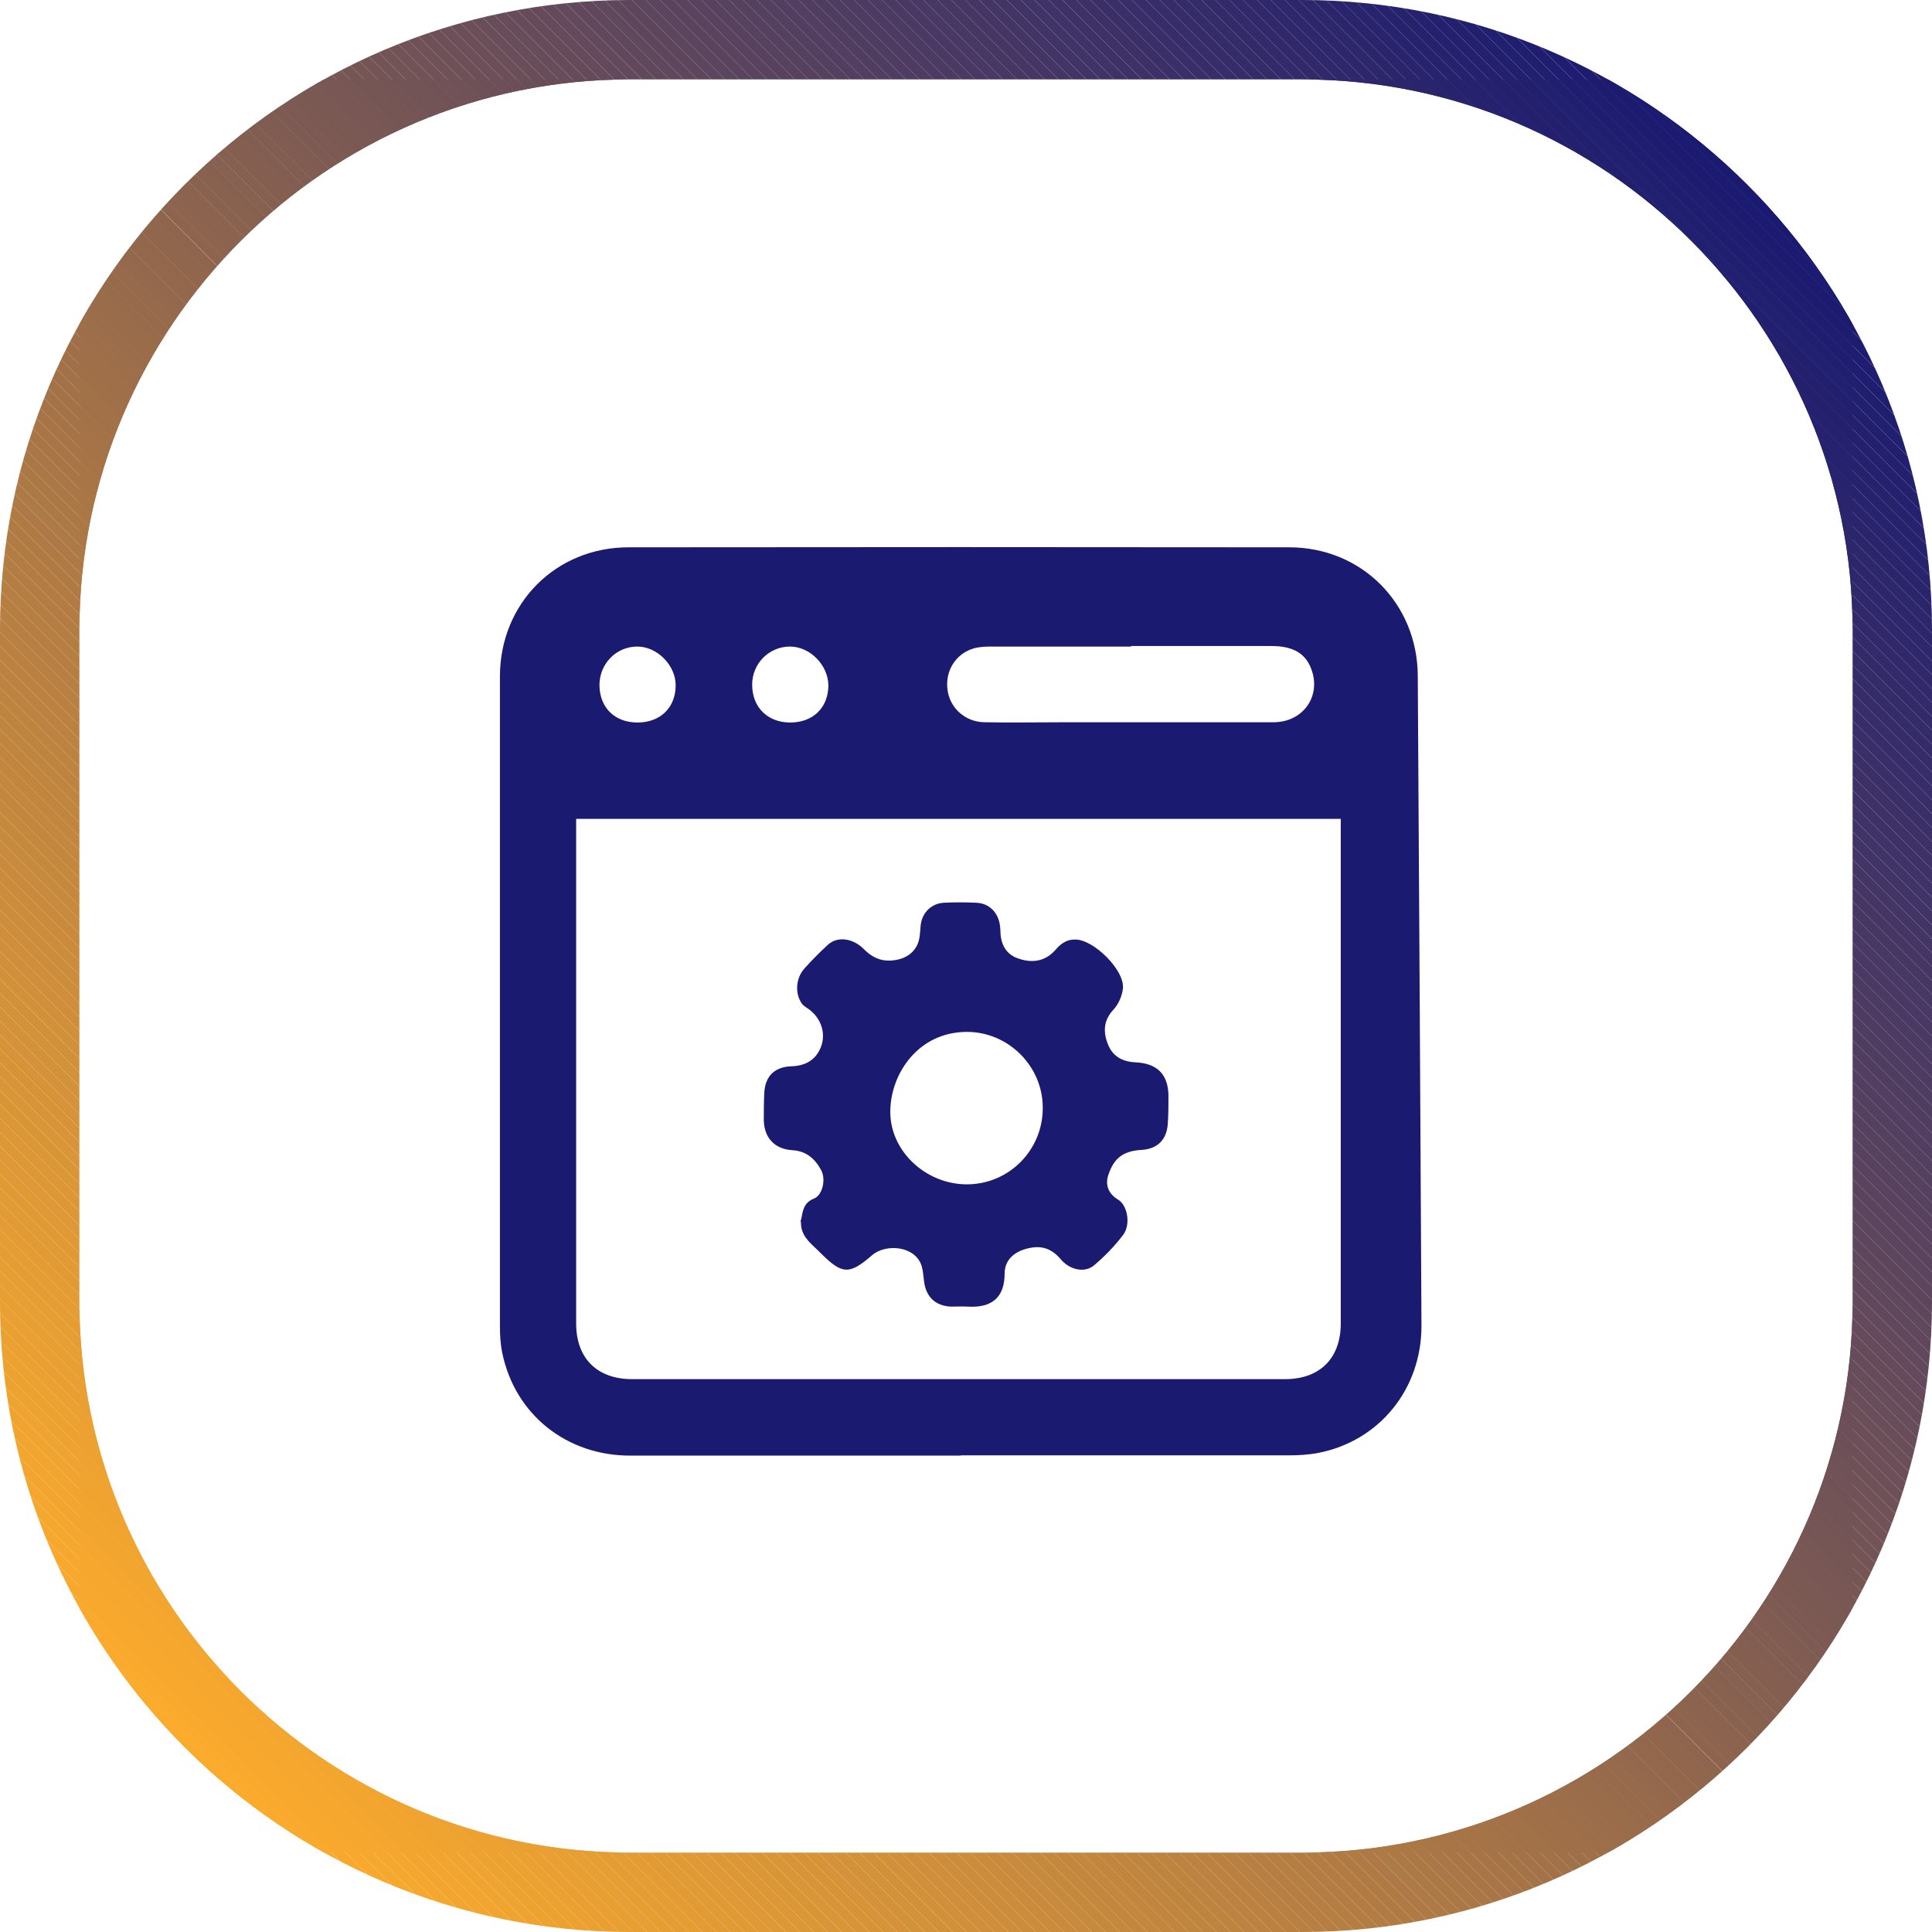
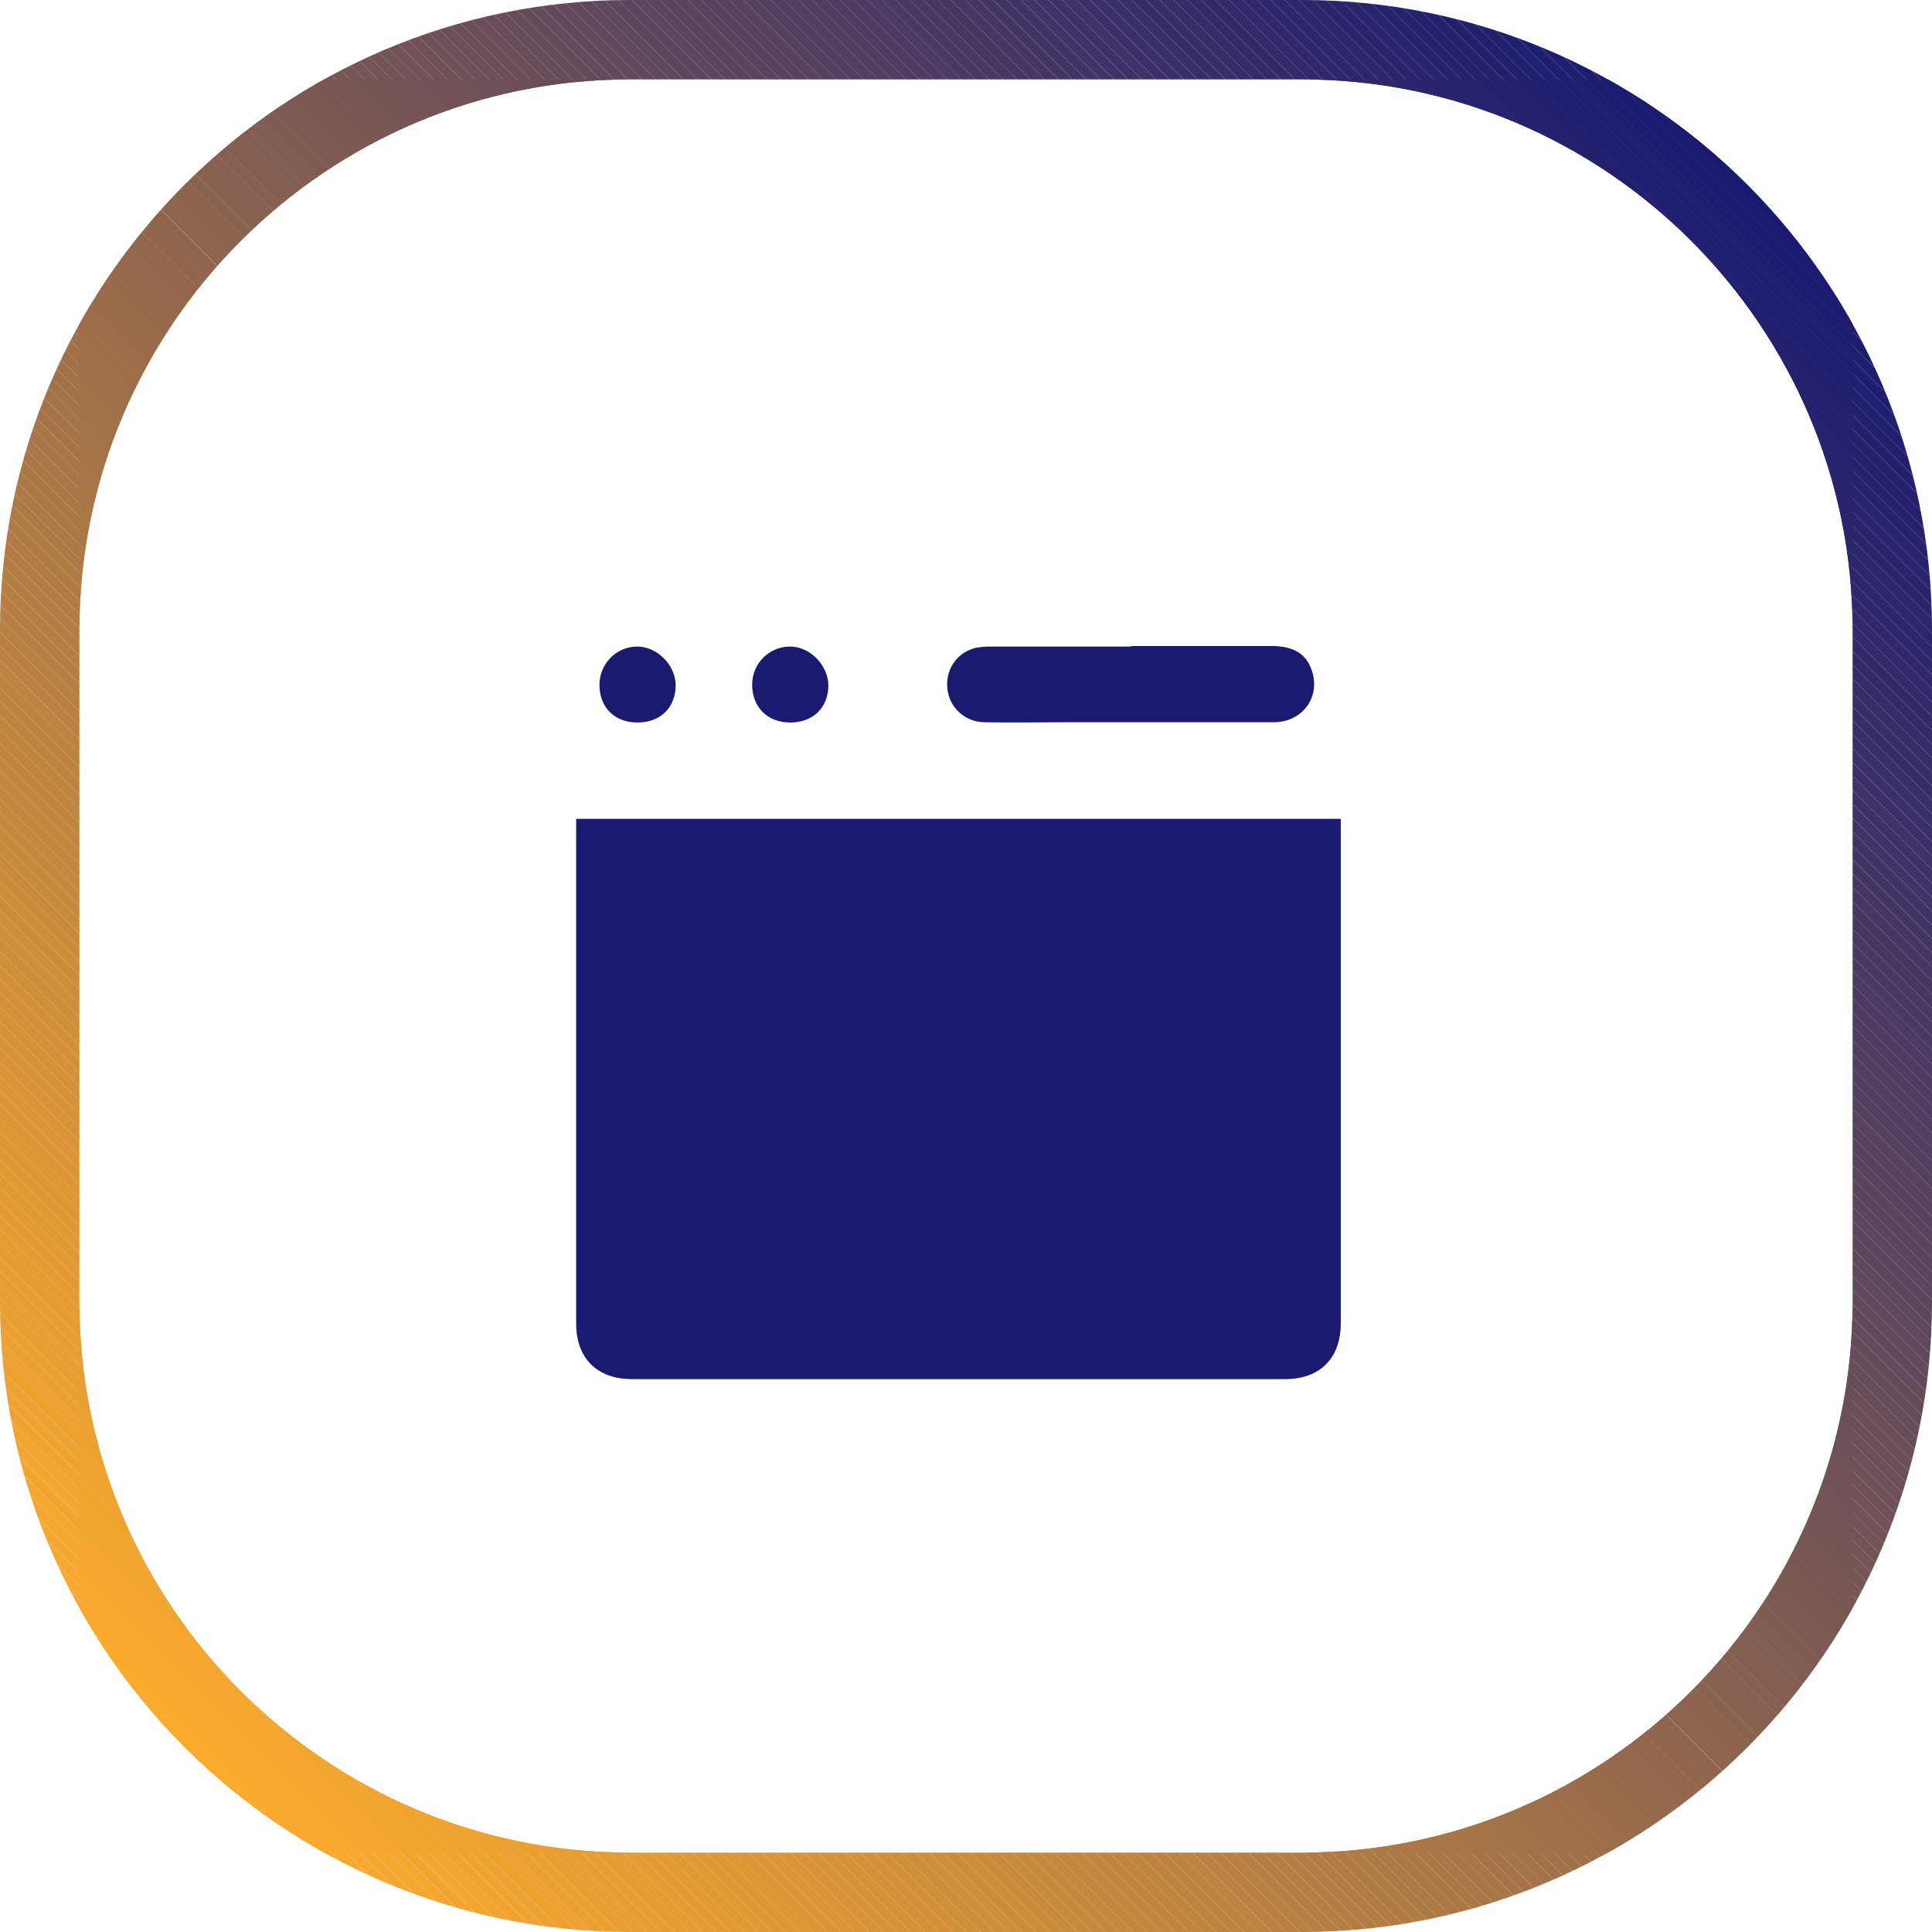
<svg xmlns="http://www.w3.org/2000/svg" id="Layer_2" data-name="Layer 2" viewBox="0 0 73 73">
  <defs>
    <style>      .cls-1 {        clip-path: url(#clippath);      }      .cls-2 {        fill: none;      }      .cls-2, .cls-3, .cls-4, .cls-5, .cls-6, .cls-7, .cls-8, .cls-9, .cls-10, .cls-11, .cls-12, .cls-13, .cls-14, .cls-15, .cls-16, .cls-17, .cls-18, .cls-19, .cls-20, .cls-21, .cls-22, .cls-23, .cls-24, .cls-25, .cls-26, .cls-27, .cls-28, .cls-29, .cls-30, .cls-31, .cls-32, .cls-33, .cls-34, .cls-35, .cls-36, .cls-37, .cls-38, .cls-39, .cls-40, .cls-41, .cls-42, .cls-43, .cls-44, .cls-45, .cls-46, .cls-47, .cls-48, .cls-49, .cls-50, .cls-51, .cls-52, .cls-53, .cls-54, .cls-55, .cls-56, .cls-57, .cls-58, .cls-59, .cls-60, .cls-61, .cls-62, .cls-63, .cls-64, .cls-65, .cls-66, .cls-67, .cls-68, .cls-69, .cls-70, .cls-71, .cls-72, .cls-73, .cls-74, .cls-75, .cls-76, .cls-77, .cls-78, .cls-79, .cls-80, .cls-81, .cls-82, .cls-83, .cls-84, .cls-85, .cls-86, .cls-87, .cls-88, .cls-89, .cls-90, .cls-91, .cls-92, .cls-93, .cls-94, .cls-95, .cls-96, .cls-97, .cls-98, .cls-99, .cls-100, .cls-101, .cls-102, .cls-103, .cls-104, .cls-105, .cls-106, .cls-107, .cls-108, .cls-109, .cls-110, .cls-111, .cls-112, .cls-113, .cls-114, .cls-115, .cls-116, .cls-117, .cls-118, .cls-119, .cls-120, .cls-121, .cls-122, .cls-123, .cls-124, .cls-125, .cls-126, .cls-127, .cls-128, .cls-129, .cls-130, .cls-131, .cls-132, .cls-133, .cls-134, .cls-135, .cls-136, .cls-137, .cls-138, .cls-139, .cls-140, .cls-141, .cls-142, .cls-143, .cls-144, .cls-145, .cls-146, .cls-147, .cls-148, .cls-149, .cls-150, .cls-151, .cls-152, .cls-153, .cls-154, .cls-155, .cls-156, .cls-157, .cls-158, .cls-159, .cls-160, .cls-161, .cls-162, .cls-163, .cls-164, .cls-165, .cls-166, .cls-167, .cls-168, .cls-169, .cls-170, .cls-171, .cls-172, .cls-173, .cls-174, .cls-175, .cls-176, .cls-177, .cls-178, .cls-179, .cls-180, .cls-181, .cls-182, .cls-183, .cls-184, .cls-185, .cls-186, .cls-187, .cls-188, .cls-189, .cls-190, .cls-191, .cls-192, .cls-193, .cls-194, .cls-195, .cls-196, .cls-197, .cls-198, .cls-199, .cls-200, .cls-201, .cls-202, .cls-203, .cls-204, .cls-205, .cls-206, .cls-207, .cls-208, .cls-209, .cls-210, .cls-211, .cls-212, .cls-213, .cls-214, .cls-215, .cls-216, .cls-217, .cls-218, .cls-219, .cls-220, .cls-221, .cls-222, .cls-223, .cls-224, .cls-225, .cls-226, .cls-227 {        stroke-width: 0px;      }      .cls-3 {        fill: #f4a62e;      }      .cls-4 {        fill: #f8a92d;      }      .cls-5 {        fill: #f3a62e;      }      .cls-6 {        fill: #f7a82d;      }      .cls-7 {        fill: #faaa2c;      }      .cls-8 {        fill: #f9aa2d;      }      .cls-9 {        fill: #4c3a62;      }      .cls-10 {        fill: #62495b;      }      .cls-11 {        fill: #4a3962;      }      .cls-12 {        fill: #473763;      }      .cls-13 {        fill: #5d455c;      }      .cls-14 {        fill: #60475b;      }      .cls-15 {        fill: #5f475c;      }      .cls-16 {        fill: #7a5853;      }      .cls-17 {        fill: #775654;      }      .cls-18 {        fill: #61485b;      }      .cls-19 {        fill: #755555;      }      .cls-20 {        fill: #5e465c;      }      .cls-21 {        fill: #795754;      }      .cls-22 {        fill: #4f3c61;      }      .cls-23 {        fill: #4d3b61;      }      .cls-24 {        fill: #765655;      }      .cls-25 {        fill: #835e51;      }      .cls-26 {        fill: #4e3c61;      }      .cls-27 {        fill: #513e60;      }      .cls-28 {        fill: #503d60;      }      .cls-29 {        fill: #523e60;      }      .cls-30 {        fill: #785754;      }      .cls-31 {        fill: #28236d;      }      .cls-32 {        fill: #26226d;      }      .cls-33 {        fill: #7b5953;      }      .cls-34 {        fill: #7c5953;      }      .cls-35 {        fill: #5c455d;      }      .cls-36 {        fill: #2d266b;      }      .cls-37 {        fill: #483863;      }      .cls-38 {        fill: #493863;      }      .cls-39 {        fill: #4b3a62;      }      .cls-40 {        fill: #644a5a;      }      .cls-41 {        fill: #56415f;      }      .cls-42 {        fill: #57415e;      }      .cls-43 {        fill: #2c266b;      }      .cls-44 {        fill: #2b256c;      }      .cls-45 {        fill: #59435e;      }      .cls-46 {        fill: #29246c;      }      .cls-47 {        fill: #5b445d;      }      .cls-48 {        fill: #2a246c;      }      .cls-49 {        fill: #63495b;      }      .cls-50 {        fill: #705257;      }      .cls-51 {        fill: #815d51;      }      .cls-52 {        fill: #6d5057;      }      .cls-53 {        fill: #89624f;      }      .cls-54 {        fill: #9b6d4a;      }      .cls-55 {        fill: #54405f;      }      .cls-56 {        fill: #463663;      }      .cls-57 {        fill: #88614f;      }      .cls-58 {        fill: #533f5f;      }      .cls-59 {        fill: #966a4b;      }      .cls-60 {        fill: #55405f;      }      .cls-61 {        fill: #715256;      }      .cls-62 {        fill: #725356;      }      .cls-63 {        fill: #a37247;      }      .cls-64 {        fill: #6f5157;      }      .cls-65 {        fill: #a27147;      }      .cls-66 {        fill: #9c6e49;      }      .cls-67 {        fill: #6e5057;      }      .cls-68 {        fill: #95694b;      }      .cls-69 {        fill: #30286a;      }      .cls-70 {        fill: #322a6a;      }      .cls-71 {        fill: #382d68;      }      .cls-72 {        fill: #3b2f67;      }      .cls-73 {        fill: #3a2f67;      }      .cls-74 {        fill: #3d3166;      }      .cls-75 {        fill: #352b69;      }      .cls-76 {        fill: #27226d;      }      .cls-77 {        fill: #392e67;      }      .cls-78 {        fill: #58425e;      }      .cls-79 {        fill: #5a435d;      }      .cls-80 {        fill: #2f286b;      }      .cls-81 {        fill: #845f50;      }      .cls-82 {        fill: #2e276b;      }      .cls-83 {        fill: #3c3067;      }      .cls-84 {        fill: #1a1a71;      }      .cls-85 {        fill: #1b1b71;      }      .cls-86 {        fill: #3e3166;      }      .cls-87 {        fill: #3f3266;      }      .cls-88 {        fill: #372d68;      }      .cls-89 {        fill: #362c68;      }      .cls-90 {        fill: #453664;      }      .cls-91 {        fill: #443564;      }      .cls-92 {        fill: #1c1b70;      }      .cls-93 {        fill: #1d1c70;      }      .cls-94 {        fill: #413365;      }      .cls-95 {        fill: #403365;      }      .cls-96 {        fill: #433564;      }      .cls-97 {        fill: #423465;      }      .cls-98 {        fill: #23206e;      }      .cls-99 {        fill: #211f6f;      }      .cls-100 {        fill: #201e6f;      }      .cls-101 {        fill: #221f6f;      }      .cls-102 {        fill: #a87546;      }      .cls-103 {        fill: #1f1d6f;      }      .cls-104 {        fill: #1e1d70;      }      .cls-105 {        fill: #25216e;      }      .cls-106 {        fill: #24206e;      }      .cls-107 {        fill: #c5883d;      }      .cls-108 {        fill: #c4873d;      }      .cls-109 {        fill: #c7893c;      }      .cls-110 {        fill: #d29039;      }      .cls-111 {        fill: #d39138;      }      .cls-112 {        fill: #cc8d3a;      }      .cls-113 {        fill: #de9835;      }      .cls-114 {        fill: #df9935;      }      .cls-115 {        fill: #c88a3c;      }      .cls-116 {        fill: #d08f39;      }      .cls-117 {        fill: #ca8b3b;      }      .cls-118 {        fill: #d19039;      }      .cls-119 {        fill: #cb8c3b;      }      .cls-120 {        fill: #cd8d3a;      }      .cls-121 {        fill: #da9636;      }      .cls-122 {        fill: #e19a34;      }      .cls-123 {        fill: #b07a43;      }      .cls-124 {        fill: #ad7944;      }      .cls-125 {        fill: #d89437;      }      .cls-126 {        fill: #c6893c;      }      .cls-127 {        fill: #e39b33;      }      .cls-128 {        fill: #c98b3b;      }      .cls-129 {        fill: #e29b34;      }      .cls-130 {        fill: #e09a34;      }      .cls-131 {        fill: #d79437;      }      .cls-132 {        fill: #d59238;      }      .cls-133 {        fill: #d69337;      }      .cls-134 {        fill: #dd9835;      }      .cls-135 {        fill: #dc9736;      }      .cls-136 {        fill: #d49238;      }      .cls-137 {        fill: #db9636;      }      .cls-138 {        fill: #be843f;      }      .cls-139 {        fill: #bf843e;      }      .cls-140 {        fill: #c1853e;      }      .cls-141 {        fill: #bd833f;      }      .cls-142 {        fill: #a57346;      }      .cls-143 {        fill: #c0853e;      }      .cls-144 {        fill: #b37c42;      }      .cls-145 {        fill: #d99536;      }      .cls-146 {        fill: #af7a43;      }      .cls-147 {        fill: #b17b43;      }      .cls-148 {        fill: #ae7944;      }      .cls-149 {        fill: #ab7745;      }      .cls-150 {        fill: #aa7745;      }      .cls-151 {        fill: #bc823f;      }      .cls-152 {        fill: #a77546;      }      .cls-153 {        fill: #a97645;      }      .cls-154 {        fill: #a67446;      }      .cls-155 {        fill: #a47347;      }      .cls-156 {        fill: #ac7844;      }      .cls-157 {        fill: #b27c42;      }      .cls-158 {        fill: #cf8f3a;      }      .cls-159 {        fill: #ce8e3a;      }      .cls-160 {        fill: #866050;      }      .cls-161 {        fill: #93684c;      }      .cls-162 {        fill: #b88041;      }      .cls-163 {        fill: #b57e42;      }      .cls-164 {        fill: #8b634f;      }      .cls-165 {        fill: #b67e41;      }      .cls-166 {        fill: #b98040;      }      .cls-167 {        fill: #9f6f48;      }      .cls-168 {        fill: #9e6f49;      }      .cls-169 {        fill: #8c634e;      }      .cls-170 {        fill: #9d6e49;      }      .cls-171 {        fill: #8d644e;      }      .cls-172 {        fill: #92674c;      }      .cls-173 {        fill: #c3873d;      }      .cls-174 {        fill: #90664d;      }      .cls-175 {        fill: #c2863e;      }      .cls-176 {        fill: #91664d;      }      .cls-177 {        fill: #b47d42;      }      .cls-178 {        fill: #b77f41;      }      .cls-179 {        fill: #735456;      }      .cls-180 {        fill: #bb8240;      }      .cls-181 {        fill: #332a69;      }      .cls-182 {        fill: #342b69;      }      .cls-183 {        fill: #31296a;      }      .cls-184 {        fill: #8e644e;      }      .cls-185 {        fill: #8f654d;      }      .cls-186 {        fill: #ba8140;      }      .cls-187 {        fill: #996c4a;      }      .cls-188 {        fill: #976a4b;      }      .cls-189 {        fill: #7e5b52;      }      .cls-190 {        fill: #9a6c4a;      }      .cls-191 {        fill: #6c4f58;      }      .cls-192 {        fill: #986b4a;      }      .cls-193 {        fill: #6b4e58;      }      .cls-194 {        fill: #7d5a53;      }      .cls-195 {        fill: #a17148;      }      .cls-196 {        fill: #a07048;      }      .cls-197 {        fill: #855f50;      }      .cls-198 {        fill: #87614f;      }      .cls-199 {        fill: #94684c;      }      .cls-200 {        fill: #805c52;      }      .cls-201 {        fill: #745455;      }      .cls-202 {        fill: #664b5a;      }      .cls-203 {        fill: #7f5b52;      }      .cls-204 {        fill: #825d51;      }      .cls-205 {        fill: #654b5a;      }      .cls-206 {        fill: #684c59;      }      .cls-207 {        fill: #f2a52f;      }      .cls-208 {        fill: #eea330;      }      .cls-209 {        fill: #e49c33;      }      .cls-210 {        fill: #f5a72e;      }      .cls-211 {        fill: #e59d33;      }      .cls-212 {        fill: #eda230;      }      .cls-213 {        fill: #e99f32;      }      .cls-214 {        fill: #e69d32;      }      .cls-215 {        fill: #f0a42f;      }      .cls-216 {        fill: #fbab2c;      }      .cls-217 {        fill: #e79e32;      }      .cls-218 {        fill: #eba131;      }      .cls-219 {        fill: #efa330;      }      .cls-220 {        fill: #eca131;      }      .cls-221 {        fill: #f1a52f;      }      .cls-222 {        fill: #e89f32;      }      .cls-223 {        fill: #f6a82e;      }      .cls-224 {        fill: #eaa031;      }      .cls-225 {        fill: #674c59;      }      .cls-226 {        fill: #6a4e58;      }      .cls-227 {        fill: #694d59;      }    </style>
    <clipPath id="clippath">
      <path class="cls-2" d="M49.2,73h-25.4c-13.12,0-23.8-10.68-23.8-23.8v-25.4C0,10.68,10.68,0,23.8,0h25.4c13.12,0,23.8,10.68,23.8,23.8v25.4c0,13.12-10.68,23.8-23.8,23.8ZM23.8,3C12.33,3,3,12.33,3,23.8v25.4c0,11.47,9.33,20.8,20.8,20.8h25.4c11.47,0,20.8-9.33,20.8-20.8v-25.4c0-11.47-9.33-20.8-20.8-20.8h-25.4Z" />
    </clipPath>
  </defs>
  <g id="Layer_1-2" data-name="Layer 1">
    <g>
      <g class="cls-1">
        <polygon class="cls-216" points="3 62.04 10.96 70 3 70 3 62.04" />
        <polygon class="cls-216" points="3 61.52 11.48 70 10.96 70 3 62.04 3 61.52" />
        <polygon class="cls-7" points="3 60.99 12.01 70 11.48 70 3 61.52 3 60.99" />
        <polygon class="cls-8" points="3 60.47 12.53 70 12.01 70 3 60.99 3 60.47" />
        <polygon class="cls-4" points="3 59.94 13.06 70 12.53 70 3 60.47 3 59.94" />
        <polygon class="cls-6" points="3 59.42 13.58 70 13.06 70 3 59.94 3 59.42" />
        <polygon class="cls-223" points="3 58.89 14.11 70 13.58 70 3 59.42 3 58.89" />
        <polygon class="cls-210" points="3 58.37 14.63 70 14.11 70 3 58.89 3 58.37" />
        <polygon class="cls-3" points="3 57.84 15.16 70 14.63 70 3 58.37 3 57.84" />
        <polygon class="cls-5" points="3 57.32 15.68 70 15.16 70 3 57.84 3 57.32" />
        <polygon class="cls-207" points="3 56.79 16.21 70 15.68 70 3 57.32 3 56.79" />
        <polygon class="cls-221" points="3 56.27 16.73 70 16.21 70 3 56.79 3 56.27" />
        <polygon class="cls-215" points="3 55.74 17.26 70 16.73 70 3 56.27 3 55.74" />
        <polygon class="cls-219" points="3 55.22 17.78 70 17.26 70 3 55.74 3 55.22" />
        <polygon class="cls-208" points="3 54.69 18.31 70 17.78 70 3 55.22 3 54.69" />
        <polygon class="cls-212" points="3 54.17 18.83 70 18.31 70 3 54.69 3 54.17" />
        <polygon class="cls-220" points="3 53.65 19.35 70 18.83 70 3 54.17 3 53.65" />
        <polygon class="cls-218" points="3 53.12 19.88 70 19.35 70 3 53.65 3 53.12" />
        <polygon class="cls-224" points="3 52.6 20.4 70 19.88 70 3 53.12 3 52.6" />
        <polygon class="cls-213" points="3 52.07 20.93 70 20.4 70 3 52.6 3 52.07" />
        <polygon class="cls-222" points="3 51.55 21.45 70 20.93 70 3 52.07 3 51.55" />
        <polygon class="cls-217" points="3 51.02 21.98 70 21.45 70 3 51.55 3 51.02" />
        <polygon class="cls-214" points="3 50.5 22.5 70 21.98 70 3 51.02 3 50.5" />
        <polygon class="cls-211" points="3 49.97 23.03 70 22.5 70 3 50.5 3 49.97" />
        <polygon class="cls-209" points="3 49.45 23.55 70 23.03 70 3 49.97 3 49.45" />
        <polygon class="cls-127" points="3 48.92 24.08 70 23.55 70 3 49.45 3 48.92" />
        <polygon class="cls-129" points="3 48.4 24.6 70 24.08 70 3 48.92 3 48.4" />
        <polygon class="cls-122" points="3 47.87 25.13 70 24.6 70 3 48.4 3 47.87" />
-         <polygon class="cls-130" points="3 47.35 25.65 70 25.13 70 3 47.87 3 47.35" />
        <polygon class="cls-114" points="3 46.82 26.18 70 25.65 70 3 47.35 3 46.82" />
        <polygon class="cls-113" points="3 46.3 26.7 70 26.18 70 3 46.82 3 46.3" />
        <polygon class="cls-134" points="3 45.77 27.23 70 26.7 70 3 46.3 3 45.77" />
        <polygon class="cls-135" points="3 45.25 27.75 70 27.23 70 3 45.77 3 45.25" />
        <polygon class="cls-137" points="3 44.72 28.28 70 27.75 70 3 45.25 3 44.72" />
        <polygon class="cls-121" points="3 44.2 28.8 70 28.28 70 3 44.72 3 44.2" />
        <polygon class="cls-145" points="3 43.67 29.33 70 28.8 70 3 44.2 3 43.67" />
        <polygon class="cls-125" points="3 43.15 29.85 70 29.33 70 3 43.67 3 43.15" />
        <polygon class="cls-131" points="3 42.62 30.38 70 29.85 70 3 43.15 3 42.62" />
        <polygon class="cls-133" points="3 42.1 30.9 70 30.38 70 3 42.62 3 42.1" />
        <polygon class="cls-132" points="3 41.57 31.43 70 30.9 70 3 42.1 3 41.57" />
        <polygon class="cls-136" points="3 41.05 31.95 70 31.43 70 3 41.57 3 41.05" />
        <polygon class="cls-111" points="3 40.52 32.48 70 31.95 70 3 41.05 3 40.52" />
        <polygon class="cls-110" points="3 40 33 70 32.48 70 3 40.52 3 40" />
        <polygon class="cls-118" points="3 39.48 33.52 70 33 70 3 40 3 39.48" />
        <polygon class="cls-116" points="3 38.95 34.05 70 33.52 70 3 39.48 3 38.95" />
        <polygon class="cls-158" points="3 38.43 34.57 70 34.05 70 3 38.95 3 38.43" />
        <polygon class="cls-159" points="3 37.9 35.1 70 34.57 70 3 38.43 3 37.9" />
        <polygon class="cls-120" points="3 37.38 35.62 70 35.1 70 3 37.9 3 37.38" />
        <polygon class="cls-112" points="3 36.85 36.15 70 35.62 70 3 37.38 3 36.85" />
        <polygon class="cls-119" points="3 36.33 36.67 70 36.15 70 3 36.85 3 36.33" />
        <polygon class="cls-117" points="3 35.8 37.2 70 36.67 70 3 36.33 3 35.8" />
        <polygon class="cls-128" points="3 35.28 37.72 70 37.2 70 3 35.8 3 35.28" />
        <polygon class="cls-115" points="3 34.75 38.25 70 37.72 70 3 35.28 3 34.75" />
        <polygon class="cls-109" points="3 34.23 38.77 70 38.25 70 3 34.75 3 34.23" />
        <polygon class="cls-126" points="3 33.7 39.3 70 38.77 70 3 34.23 3 33.7" />
        <polygon class="cls-107" points="3 33.18 39.82 70 39.3 70 3 33.7 3 33.18" />
        <polygon class="cls-108" points="3 32.65 40.35 70 39.82 70 3 33.18 3 32.65" />
        <polygon class="cls-173" points="3 32.13 40.87 70 40.35 70 3 32.65 3 32.13" />
        <polygon class="cls-175" points="3 31.6 41.4 70 40.87 70 3 32.13 3 31.6" />
        <polygon class="cls-140" points="3 31.08 41.92 70 41.4 70 3 31.6 3 31.08" />
        <polygon class="cls-143" points="3 30.55 42.45 70 41.92 70 3 31.08 3 30.55" />
        <polygon class="cls-139" points="3 30.03 42.97 70 42.45 70 3 30.55 3 30.03" />
        <polygon class="cls-138" points="3 29.5 43.5 70 42.97 70 3 30.03 3 29.5" />
        <polygon class="cls-141" points="3 28.98 44.02 70 43.5 70 3 29.5 3 28.98" />
        <polygon class="cls-151" points="3 28.45 44.55 70 44.02 70 3 28.98 3 28.45" />
        <polygon class="cls-180" points="3 27.93 45.07 70 44.55 70 3 28.45 3 27.93" />
        <polygon class="cls-186" points="3 27.4 45.6 70 45.07 70 3 27.93 3 27.4" />
        <polygon class="cls-166" points="3 26.88 46.12 70 45.6 70 3 27.4 3 26.88" />
        <polygon class="cls-162" points="3 26.35 46.65 70 46.12 70 3 26.88 3 26.35" />
        <polygon class="cls-178" points="3 25.83 47.17 70 46.65 70 3 26.35 3 25.83" />
        <polygon class="cls-165" points="3 25.3 47.7 70 47.17 70 3 25.83 3 25.3" />
        <polygon class="cls-163" points="3 24.78 48.22 70 47.7 70 3 25.3 3 24.78" />
        <polygon class="cls-177" points="3 24.26 48.74 70 48.22 70 3 24.78 3 24.26" />
        <polygon class="cls-144" points="3 23.73 49.27 70 48.74 70 3 24.26 3 23.73" />
        <polygon class="cls-157" points="3 23.21 49.79 70 49.27 70 3 23.73 3 23.21" />
        <polygon class="cls-147" points="3 22.68 50.32 70 49.79 70 3 23.21 3 22.68" />
        <polygon class="cls-123" points="3 22.16 50.84 70 50.32 70 3 22.68 3 22.16" />
        <polygon class="cls-146" points="3 21.63 51.37 70 50.84 70 3 22.16 3 21.63" />
        <polygon class="cls-148" points="3 21.11 51.89 70 51.37 70 3 21.63 3 21.11" />
        <polygon class="cls-124" points="3 20.58 52.42 70 51.89 70 3 21.11 3 20.58" />
        <polygon class="cls-156" points="3 20.06 52.94 70 52.42 70 3 20.58 3 20.06" />
        <polygon class="cls-149" points="3 19.53 53.47 70 52.94 70 3 20.06 3 19.53" />
        <polygon class="cls-150" points="3 19.01 53.99 70 53.47 70 3 19.53 3 19.01" />
        <polygon class="cls-153" points="3 18.48 54.52 70 53.99 70 3 19.01 3 18.48" />
        <polygon class="cls-102" points="3 17.96 55.04 70 54.52 70 3 18.48 3 17.96" />
        <polygon class="cls-152" points="3 17.43 55.57 70 55.04 70 3 17.96 3 17.43" />
        <polygon class="cls-154" points="3 16.91 56.09 70 55.57 70 3 17.43 3 16.91" />
        <polygon class="cls-142" points="3 16.38 56.62 70 56.09 70 3 16.91 3 16.38" />
        <polygon class="cls-155" points="3 15.86 57.14 70 56.62 70 3 16.38 3 15.86" />
        <polygon class="cls-63" points="3 15.33 57.67 70 57.14 70 3 15.86 3 15.33" />
        <polygon class="cls-65" points="3 14.81 58.19 70 57.67 70 3 15.33 3 14.81" />
        <polygon class="cls-195" points="3 14.28 58.72 70 58.19 70 3 14.81 3 14.28" />
        <polygon class="cls-196" points="3 13.76 59.24 70 58.72 70 3 14.28 3 13.76" />
        <polygon class="cls-167" points="3 13.23 59.77 70 59.24 70 3 13.76 3 13.23" />
        <polygon class="cls-168" points="3 12.71 60.29 70 59.77 70 3 13.23 3 12.71" />
        <polygon class="cls-170" points="3 12.18 60.82 70 60.29 70 3 12.71 3 12.18" />
        <polygon class="cls-66" points="3 11.66 61.34 70 60.82 70 3 12.18 3 11.66" />
        <polygon class="cls-54" points="3 11.13 61.87 70 61.34 70 3 11.66 3 11.13" />
        <polygon class="cls-190" points="3 10.61 62.39 70 61.87 70 3 11.13 3 10.61" />
        <polygon class="cls-187" points="3 10.09 62.91 70 62.39 70 3 10.61 3 10.09" />
        <polygon class="cls-192" points="3 9.56 63.44 70 62.91 70 3 10.09 3 9.56" />
        <polygon class="cls-188" points="3 9.5 3.23 9.27 63.73 69.77 63.5 70 63.44 70 3 9.56 3 9.5" />
        <rect class="cls-59" x="33.43" y="-3.39" width=".37" height="85.56" transform="translate(-18.01 35.3) rotate(-45)" />
        <rect class="cls-68" x="33.69" y="-3.65" width=".37" height="85.56" transform="translate(-17.74 35.41) rotate(-45)" />
        <rect class="cls-199" x="33.95" y="-3.92" width=".37" height="85.56" transform="translate(-17.48 35.52) rotate(-45)" />
        <rect class="cls-161" x="34.22" y="-4.18" width=".37" height="85.56" transform="translate(-17.22 35.63) rotate(-45)" />
        <rect class="cls-172" x="34.48" y="-4.44" width=".37" height="85.56" transform="translate(-16.96 35.74) rotate(-45)" />
        <rect class="cls-176" x="34.74" y="-4.7" width=".37" height="85.56" transform="translate(-16.69 35.85) rotate(-45)" />
        <rect class="cls-174" x="35" y="-4.97" width=".37" height="85.56" transform="translate(-16.43 35.96) rotate(-45)" />
        <rect class="cls-185" x="35.26" y="-5.23" width=".37" height="85.56" transform="translate(-16.17 36.07) rotate(-45)" />
        <rect class="cls-184" x="35.53" y="-5.49" width=".37" height="85.56" transform="translate(-15.91 36.17) rotate(-45)" />
        <rect class="cls-171" x="35.79" y="-5.75" width=".37" height="85.56" transform="translate(-15.64 36.28) rotate(-45)" />
        <rect class="cls-169" x="36.05" y="-6.02" width=".37" height="85.56" transform="translate(-15.38 36.39) rotate(-45)" />
        <rect class="cls-164" x="36.31" y="-6.28" width=".37" height="85.56" transform="translate(-15.12 36.5) rotate(-45)" />
        <rect class="cls-53" x="36.58" y="-6.54" width=".37" height="85.56" transform="translate(-14.86 36.61) rotate(-45)" />
        <rect class="cls-57" x="36.84" y="-6.8" width=".37" height="85.56" transform="translate(-14.59 36.72) rotate(-45)" />
        <rect class="cls-198" x="37.1" y="-7.07" width=".37" height="85.56" transform="translate(-14.33 36.83) rotate(-45)" />
        <rect class="cls-160" x="37.36" y="-7.33" width=".37" height="85.56" transform="translate(-14.07 36.93) rotate(-45)" />
        <rect class="cls-197" x="37.63" y="-7.59" width=".37" height="85.56" transform="translate(-13.81 37.04) rotate(-45)" />
        <rect class="cls-81" x="37.89" y="-7.85" width=".37" height="85.56" transform="translate(-13.54 37.15) rotate(-45)" />
        <rect class="cls-25" x="38.15" y="-8.12" width=".37" height="85.56" transform="translate(-13.28 37.26) rotate(-45)" />
        <rect class="cls-204" x="38.41" y="-8.38" width=".37" height="85.56" transform="translate(-13.02 37.37) rotate(-45)" />
        <rect class="cls-51" x="38.68" y="-8.64" width=".37" height="85.56" transform="translate(-12.76 37.48) rotate(-45)" />
        <rect class="cls-200" x="38.94" y="-8.9" width=".37" height="85.56" transform="translate(-12.49 37.59) rotate(-45)" />
        <rect class="cls-203" x="39.2" y="-9.16" width=".37" height="85.56" transform="translate(-12.23 37.7) rotate(-45)" />
        <polygon class="cls-189" points="9.27 3.23 9.5 3 9.56 3 70 63.44 70 63.5 69.77 63.73 9.27 3.23" />
        <polygon class="cls-194" points="10.09 3 70 62.91 70 63.44 9.56 3 10.09 3" />
        <polygon class="cls-34" points="10.61 3 70 62.39 70 62.91 10.09 3 10.61 3" />
        <polygon class="cls-33" points="11.13 3 70 61.87 70 62.39 10.61 3 11.13 3" />
        <polygon class="cls-16" points="11.66 3 70 61.34 70 61.87 11.13 3 11.66 3" />
        <polygon class="cls-21" points="12.18 3 70 60.82 70 61.34 11.66 3 12.18 3" />
        <polygon class="cls-30" points="12.71 3 70 60.29 70 60.82 12.18 3 12.71 3" />
        <polygon class="cls-17" points="13.23 3 70 59.77 70 60.29 12.71 3 13.23 3" />
        <polygon class="cls-24" points="13.76 3 70 59.24 70 59.77 13.23 3 13.76 3" />
        <polygon class="cls-19" points="14.28 3 70 58.72 70 59.24 13.76 3 14.28 3" />
        <polygon class="cls-201" points="14.81 3 70 58.19 70 58.72 14.28 3 14.81 3" />
        <polygon class="cls-179" points="15.33 3 70 57.67 70 58.19 14.81 3 15.33 3" />
        <polygon class="cls-62" points="15.86 3 70 57.14 70 57.67 15.33 3 15.86 3" />
        <polygon class="cls-61" points="16.38 3 70 56.62 70 57.14 15.86 3 16.38 3" />
        <polygon class="cls-50" points="16.91 3 70 56.09 70 56.62 16.38 3 16.91 3" />
        <polygon class="cls-64" points="17.43 3 70 55.57 70 56.09 16.91 3 17.43 3" />
        <polygon class="cls-67" points="17.96 3 70 55.04 70 55.57 17.43 3 17.96 3" />
        <polygon class="cls-52" points="18.48 3 70 54.52 70 55.04 17.96 3 18.48 3" />
        <polygon class="cls-191" points="19.01 3 70 53.99 70 54.52 18.48 3 19.01 3" />
        <polygon class="cls-193" points="19.53 3 70 53.47 70 53.99 19.01 3 19.53 3" />
        <polygon class="cls-226" points="20.06 3 70 52.94 70 53.47 19.53 3 20.06 3" />
        <polygon class="cls-227" points="20.58 3 70 52.42 70 52.94 20.06 3 20.58 3" />
        <polygon class="cls-206" points="21.11 3 70 51.89 70 52.42 20.58 3 21.11 3" />
        <polygon class="cls-225" points="21.63 3 70 51.37 70 51.89 21.11 3 21.63 3" />
        <polygon class="cls-202" points="22.16 3 70 50.84 70 51.37 21.63 3 22.16 3" />
        <polygon class="cls-205" points="22.68 3 70 50.32 70 50.84 22.16 3 22.68 3" />
        <polygon class="cls-40" points="23.21 3 70 49.79 70 50.32 22.68 3 23.21 3" />
        <polygon class="cls-49" points="23.73 3 70 49.27 70 49.79 23.21 3 23.73 3" />
        <polygon class="cls-10" points="24.26 3 70 48.74 70 49.27 23.73 3 24.26 3" />
        <polygon class="cls-18" points="24.78 3 70 48.22 70 48.74 24.26 3 24.78 3" />
        <polygon class="cls-14" points="25.3 3 70 47.7 70 48.22 24.78 3 25.3 3" />
        <polygon class="cls-15" points="25.83 3 70 47.17 70 47.7 25.3 3 25.83 3" />
        <polygon class="cls-20" points="26.35 3 70 46.65 70 47.17 25.83 3 26.35 3" />
        <polygon class="cls-13" points="26.88 3 70 46.12 70 46.65 26.35 3 26.88 3" />
        <polygon class="cls-35" points="27.4 3 70 45.6 70 46.12 26.88 3 27.4 3" />
        <polygon class="cls-47" points="27.93 3 70 45.07 70 45.6 27.4 3 27.93 3" />
        <polygon class="cls-79" points="28.45 3 70 44.55 70 45.07 27.93 3 28.45 3" />
        <polygon class="cls-45" points="28.98 3 70 44.02 70 44.55 28.45 3 28.98 3" />
        <polygon class="cls-78" points="29.5 3 70 43.5 70 44.02 28.98 3 29.5 3" />
        <polygon class="cls-42" points="30.03 3 70 42.97 70 43.5 29.5 3 30.03 3" />
        <polygon class="cls-41" points="30.55 3 70 42.45 70 42.97 30.03 3 30.55 3" />
        <polygon class="cls-60" points="31.08 3 70 41.92 70 42.45 30.55 3 31.08 3" />
        <polygon class="cls-55" points="31.6 3 70 41.4 70 41.92 31.08 3 31.6 3" />
        <polygon class="cls-58" points="32.13 3 70 40.87 70 41.4 31.6 3 32.13 3" />
        <polygon class="cls-29" points="32.65 3 70 40.35 70 40.87 32.13 3 32.65 3" />
        <polygon class="cls-27" points="33.18 3 70 39.82 70 40.35 32.65 3 33.18 3" />
        <polygon class="cls-28" points="33.7 3 70 39.3 70 39.82 33.18 3 33.7 3" />
        <polygon class="cls-22" points="34.23 3 70 38.77 70 39.3 33.7 3 34.23 3" />
        <polygon class="cls-26" points="34.75 3 70 38.25 70 38.77 34.23 3 34.75 3" />
        <polygon class="cls-23" points="35.28 3 70 37.72 70 38.25 34.75 3 35.28 3" />
        <polygon class="cls-9" points="35.8 3 70 37.2 70 37.72 35.28 3 35.8 3" />
        <polygon class="cls-39" points="36.33 3 70 36.67 70 37.2 35.8 3 36.33 3" />
        <polygon class="cls-11" points="36.85 3 70 36.15 70 36.67 36.33 3 36.85 3" />
        <polygon class="cls-38" points="37.38 3 70 35.62 70 36.15 36.85 3 37.38 3" />
        <polygon class="cls-37" points="37.9 3 70 35.1 70 35.62 37.38 3 37.9 3" />
        <polygon class="cls-12" points="38.43 3 70 34.57 70 35.1 37.9 3 38.43 3" />
        <polygon class="cls-56" points="38.95 3 70 34.05 70 34.57 38.43 3 38.95 3" />
        <polygon class="cls-90" points="39.48 3 70 33.52 70 34.05 38.95 3 39.48 3" />
        <polygon class="cls-91" points="40 3 70 33 70 33.52 39.48 3 40 3" />
        <polygon class="cls-96" points="40.52 3 70 32.48 70 33 40 3 40.52 3" />
        <polygon class="cls-97" points="41.05 3 70 31.95 70 32.48 40.52 3 41.05 3" />
        <polygon class="cls-94" points="41.57 3 70 31.43 70 31.95 41.05 3 41.57 3" />
        <polygon class="cls-95" points="42.1 3 70 30.9 70 31.43 41.57 3 42.1 3" />
        <polygon class="cls-87" points="42.62 3 70 30.38 70 30.9 42.1 3 42.62 3" />
        <polygon class="cls-86" points="43.15 3 70 29.85 70 30.38 42.62 3 43.15 3" />
        <polygon class="cls-74" points="43.67 3 70 29.33 70 29.85 43.15 3 43.67 3" />
        <polygon class="cls-83" points="44.2 3 70 28.8 70 29.33 43.67 3 44.2 3" />
        <polygon class="cls-72" points="44.72 3 70 28.28 70 28.8 44.2 3 44.72 3" />
        <polygon class="cls-73" points="45.25 3 70 27.75 70 28.28 44.72 3 45.25 3" />
        <polygon class="cls-77" points="45.77 3 70 27.23 70 27.75 45.25 3 45.77 3" />
        <polygon class="cls-71" points="46.3 3 70 26.7 70 27.23 45.77 3 46.3 3" />
        <polygon class="cls-88" points="46.82 3 70 26.18 70 26.7 46.3 3 46.82 3" />
        <polygon class="cls-89" points="47.35 3 70 25.65 70 26.18 46.82 3 47.35 3" />
        <polygon class="cls-75" points="47.87 3 70 25.13 70 25.65 47.35 3 47.87 3" />
        <polygon class="cls-182" points="48.4 3 70 24.6 70 25.13 47.87 3 48.4 3" />
        <polygon class="cls-181" points="48.92 3 70 24.08 70 24.6 48.4 3 48.92 3" />
        <polygon class="cls-70" points="49.45 3 70 23.55 70 24.08 48.92 3 49.45 3" />
        <polygon class="cls-183" points="49.97 3 70 23.03 70 23.55 49.45 3 49.97 3" />
        <polygon class="cls-69" points="50.5 3 70 22.5 70 23.03 49.97 3 50.5 3" />
        <polygon class="cls-80" points="51.02 3 70 21.98 70 22.5 50.5 3 51.02 3" />
        <polygon class="cls-82" points="51.55 3 70 21.45 70 21.98 51.02 3 51.55 3" />
        <polygon class="cls-36" points="52.07 3 70 20.93 70 21.45 51.55 3 52.07 3" />
        <polygon class="cls-43" points="52.6 3 70 20.4 70 20.93 52.07 3 52.6 3" />
        <polygon class="cls-44" points="53.12 3 70 19.88 70 20.4 52.6 3 53.12 3" />
        <polygon class="cls-48" points="53.65 3 70 19.35 70 19.88 53.12 3 53.65 3" />
        <polygon class="cls-46" points="54.17 3 70 18.83 70 19.35 53.65 3 54.17 3" />
        <polygon class="cls-31" points="54.69 3 70 18.31 70 18.83 54.17 3 54.69 3" />
        <polygon class="cls-76" points="55.22 3 70 17.78 70 18.31 54.69 3 55.22 3" />
        <polygon class="cls-32" points="55.74 3 70 17.26 70 17.78 55.22 3 55.74 3" />
        <polygon class="cls-105" points="56.27 3 70 16.73 70 17.26 55.74 3 56.27 3" />
        <polygon class="cls-106" points="56.79 3 70 16.21 70 16.73 56.27 3 56.79 3" />
        <polygon class="cls-98" points="57.32 3 70 15.68 70 16.21 56.79 3 57.32 3" />
        <polygon class="cls-101" points="57.84 3 70 15.16 70 15.68 57.32 3 57.84 3" />
        <polygon class="cls-99" points="58.37 3 70 14.63 70 15.16 57.84 3 58.37 3" />
        <polygon class="cls-100" points="58.89 3 70 14.11 70 14.63 58.37 3 58.89 3" />
        <polygon class="cls-103" points="59.42 3 70 13.58 70 14.11 58.89 3 59.42 3" />
        <polygon class="cls-104" points="59.94 3 70 13.06 70 13.58 59.42 3 59.94 3" />
        <polygon class="cls-93" points="60.47 3 70 12.53 70 13.06 59.94 3 60.47 3" />
        <polygon class="cls-92" points="60.99 3 70 12.01 70 12.53 60.47 3 60.99 3" />
        <polygon class="cls-85" points="61.52 3 70 11.48 70 12.01 60.99 3 61.52 3" />
        <polygon class="cls-84" points="62.04 3 70 10.96 70 11.48 61.52 3 62.04 3" />
        <polygon class="cls-84" points="70 10.96 62.04 3 70 3 70 10.96" />
        <polygon class="cls-216" points="0 59.04 13.96 73 0 73 0 59.04" />
        <polygon class="cls-216" points="0 58.52 14.48 73 13.96 73 0 59.04 0 58.52" />
        <polygon class="cls-7" points="0 57.99 15.01 73 14.48 73 0 58.52 0 57.99" />
        <polygon class="cls-8" points="0 57.47 15.53 73 15.01 73 0 57.99 0 57.47" />
        <polygon class="cls-4" points="0 56.94 16.06 73 15.53 73 0 57.47 0 56.94" />
        <polygon class="cls-6" points="0 56.42 16.58 73 16.06 73 0 56.94 0 56.42" />
        <polygon class="cls-223" points="0 55.89 17.11 73 16.58 73 0 56.42 0 55.89" />
        <polygon class="cls-210" points="0 55.37 17.63 73 17.11 73 0 55.89 0 55.37" />
        <polygon class="cls-3" points="0 54.84 18.16 73 17.63 73 0 55.37 0 54.84" />
        <polygon class="cls-5" points="0 54.32 18.68 73 18.16 73 0 54.84 0 54.32" />
        <polygon class="cls-207" points="0 53.79 19.21 73 18.68 73 0 54.32 0 53.79" />
        <polygon class="cls-221" points="0 53.27 19.73 73 19.21 73 0 53.79 0 53.27" />
        <polygon class="cls-215" points="0 52.74 20.26 73 19.73 73 0 53.27 0 52.74" />
        <polygon class="cls-219" points="0 52.22 20.78 73 20.26 73 0 52.74 0 52.22" />
        <polygon class="cls-208" points="0 51.69 21.31 73 20.78 73 0 52.22 0 51.69" />
        <polygon class="cls-212" points="0 51.17 21.83 73 21.31 73 0 51.69 0 51.17" />
        <polygon class="cls-220" points="0 50.65 22.35 73 21.83 73 0 51.17 0 50.65" />
        <polygon class="cls-218" points="0 50.12 22.88 73 22.35 73 0 50.65 0 50.12" />
        <polygon class="cls-224" points="0 49.6 23.4 73 22.88 73 0 50.12 0 49.6" />
        <polygon class="cls-213" points="0 49.07 23.93 73 23.4 73 0 49.6 0 49.07" />
        <polygon class="cls-222" points="0 48.55 24.45 73 23.93 73 0 49.07 0 48.55" />
        <polygon class="cls-217" points="0 48.02 24.98 73 24.45 73 0 48.55 0 48.02" />
        <polygon class="cls-214" points="0 47.5 25.5 73 24.98 73 0 48.02 0 47.5" />
        <polygon class="cls-211" points="0 46.97 26.03 73 25.5 73 0 47.5 0 46.97" />
        <polygon class="cls-209" points="0 46.45 26.55 73 26.03 73 0 46.97 0 46.45" />
        <polygon class="cls-127" points="0 45.92 27.08 73 26.55 73 0 46.45 0 45.92" />
        <polygon class="cls-129" points="0 45.4 27.6 73 27.08 73 0 45.92 0 45.4" />
        <polygon class="cls-122" points="0 44.87 28.13 73 27.6 73 0 45.4 0 44.87" />
        <polygon class="cls-130" points="0 44.35 28.65 73 28.13 73 0 44.87 0 44.35" />
        <polygon class="cls-114" points="0 43.82 29.18 73 28.65 73 0 44.35 0 43.82" />
        <polygon class="cls-113" points="0 43.3 29.7 73 29.18 73 0 43.82 0 43.3" />
        <polygon class="cls-134" points="0 42.77 30.23 73 29.7 73 0 43.3 0 42.77" />
        <polygon class="cls-135" points="0 42.25 30.75 73 30.23 73 0 42.77 0 42.25" />
        <polygon class="cls-137" points="0 41.72 31.28 73 30.75 73 0 42.25 0 41.72" />
        <polygon class="cls-121" points="0 41.2 31.8 73 31.28 73 0 41.72 0 41.2" />
        <polygon class="cls-145" points="0 40.67 32.33 73 31.8 73 0 41.2 0 40.67" />
        <polygon class="cls-125" points="0 40.15 32.85 73 32.33 73 0 40.67 0 40.15" />
        <polygon class="cls-131" points="0 39.62 33.38 73 32.85 73 0 40.15 0 39.62" />
        <polygon class="cls-133" points="0 39.1 33.9 73 33.38 73 0 39.62 0 39.1" />
        <polygon class="cls-132" points="0 38.57 34.43 73 33.9 73 0 39.1 0 38.57" />
        <polygon class="cls-136" points="0 38.05 34.95 73 34.43 73 0 38.57 0 38.05" />
        <polygon class="cls-111" points="0 37.52 35.48 73 34.95 73 0 38.05 0 37.52" />
        <polygon class="cls-110" points="0 37 36 73 35.48 73 0 37.52 0 37" />
        <polygon class="cls-118" points="0 36.48 36.52 73 36 73 0 37 0 36.48" />
        <polygon class="cls-116" points="0 35.95 37.05 73 36.52 73 0 36.48 0 35.95" />
        <polygon class="cls-158" points="0 35.43 37.57 73 37.05 73 0 35.95 0 35.43" />
        <polygon class="cls-159" points="0 34.9 38.1 73 37.57 73 0 35.43 0 34.9" />
        <polygon class="cls-120" points="0 34.38 38.62 73 38.1 73 0 34.9 0 34.38" />
        <polygon class="cls-112" points="0 33.85 39.15 73 38.62 73 0 34.38 0 33.85" />
        <polygon class="cls-119" points="0 33.33 39.67 73 39.15 73 0 33.85 0 33.33" />
        <polygon class="cls-117" points="0 32.8 40.2 73 39.67 73 0 33.33 0 32.8" />
        <polygon class="cls-128" points="0 32.28 40.72 73 40.2 73 0 32.8 0 32.28" />
        <polygon class="cls-115" points="0 31.75 41.25 73 40.72 73 0 32.28 0 31.75" />
        <polygon class="cls-109" points="0 31.23 41.77 73 41.25 73 0 31.75 0 31.23" />
        <polygon class="cls-126" points="0 30.7 42.3 73 41.77 73 0 31.23 0 30.7" />
        <polygon class="cls-107" points="0 30.18 42.82 73 42.3 73 0 30.7 0 30.18" />
        <polygon class="cls-108" points="0 29.65 43.35 73 42.82 73 0 30.18 0 29.65" />
        <polygon class="cls-173" points="0 29.13 43.87 73 43.35 73 0 29.65 0 29.13" />
        <polygon class="cls-175" points="0 28.6 44.4 73 43.87 73 0 29.13 0 28.6" />
        <polygon class="cls-140" points="0 28.08 44.92 73 44.4 73 0 28.6 0 28.08" />
        <polygon class="cls-143" points="0 27.55 45.45 73 44.92 73 0 28.08 0 27.55" />
        <polygon class="cls-139" points="0 27.03 45.97 73 45.45 73 0 27.55 0 27.03" />
        <polygon class="cls-138" points="0 26.5 46.5 73 45.97 73 0 27.03 0 26.5" />
        <polygon class="cls-141" points="0 25.98 47.02 73 46.5 73 0 26.5 0 25.98" />
        <polygon class="cls-151" points="0 25.45 47.55 73 47.02 73 0 25.98 0 25.45" />
        <polygon class="cls-180" points="0 24.93 48.07 73 47.55 73 0 25.45 0 24.93" />
        <polygon class="cls-186" points="0 24.4 48.6 73 48.07 73 0 24.93 0 24.4" />
        <polygon class="cls-166" points="0 23.88 49.12 73 48.6 73 0 24.4 0 23.88" />
        <polygon class="cls-162" points="0 23.35 49.65 73 49.12 73 0 23.88 0 23.35" />
        <polygon class="cls-178" points="0 22.83 50.17 73 49.65 73 0 23.35 0 22.83" />
        <polygon class="cls-165" points="0 22.3 50.7 73 50.17 73 0 22.83 0 22.3" />
        <polygon class="cls-163" points="0 21.78 51.22 73 50.7 73 0 22.3 0 21.78" />
        <polygon class="cls-177" points="0 21.26 51.74 73 51.22 73 0 21.78 0 21.26" />
        <polygon class="cls-144" points="0 20.73 52.27 73 51.74 73 0 21.26 0 20.73" />
        <polygon class="cls-157" points="0 20.21 52.79 73 52.27 73 0 20.73 0 20.21" />
        <polygon class="cls-147" points="0 19.68 53.32 73 52.79 73 0 20.21 0 19.68" />
        <polygon class="cls-123" points="0 19.16 53.84 73 53.32 73 0 19.68 0 19.16" />
        <polygon class="cls-146" points="0 18.63 54.37 73 53.84 73 0 19.16 0 18.63" />
        <polygon class="cls-148" points="0 18.11 54.89 73 54.37 73 0 18.63 0 18.11" />
        <polygon class="cls-124" points="0 17.58 55.42 73 54.89 73 0 18.11 0 17.58" />
        <polygon class="cls-156" points="0 17.06 55.94 73 55.42 73 0 17.58 0 17.06" />
        <polygon class="cls-149" points="0 16.53 56.47 73 55.94 73 0 17.06 0 16.53" />
        <polygon class="cls-150" points="0 16.01 56.99 73 56.47 73 0 16.53 0 16.01" />
        <polygon class="cls-153" points="0 15.48 57.52 73 56.99 73 0 16.01 0 15.48" />
        <polygon class="cls-102" points="0 14.96 58.04 73 57.52 73 0 15.48 0 14.96" />
        <polygon class="cls-152" points="0 14.43 58.57 73 58.04 73 0 14.96 0 14.43" />
        <polygon class="cls-154" points="0 13.91 59.09 73 58.57 73 0 14.43 0 13.91" />
        <polygon class="cls-142" points="0 13.38 59.62 73 59.09 73 0 13.91 0 13.38" />
        <polygon class="cls-155" points="0 12.86 60.14 73 59.62 73 0 13.38 0 12.86" />
        <polygon class="cls-63" points="0 12.33 60.67 73 60.14 73 0 12.86 0 12.33" />
        <polygon class="cls-65" points="0 11.81 61.19 73 60.67 73 0 12.33 0 11.81" />
        <polygon class="cls-195" points="0 11.28 61.72 73 61.19 73 0 11.81 0 11.28" />
        <polygon class="cls-196" points="0 10.76 62.24 73 61.72 73 0 11.28 0 10.76" />
        <polygon class="cls-167" points="0 10.23 62.77 73 62.24 73 0 10.76 0 10.23" />
        <polygon class="cls-168" points="0 9.71 63.29 73 62.77 73 0 10.23 0 9.71" />
        <polygon class="cls-170" points="0 9.18 63.82 73 63.29 73 0 9.71 0 9.18" />
        <polygon class="cls-66" points="0 8.66 64.34 73 63.82 73 0 9.18 0 8.66" />
        <polygon class="cls-54" points="0 8.13 64.87 73 64.34 73 0 8.66 0 8.13" />
        <polygon class="cls-190" points="0 7.85 .12 7.73 65.27 72.88 65.15 73 64.87 73 0 8.13 0 7.85" />
        <rect class="cls-187" x="32.64" y="-5.9" width=".37" height="92.14" transform="translate(-18.79 34.98) rotate(-45)" />
        <rect class="cls-192" x="32.9" y="-6.16" width=".37" height="92.14" transform="translate(-18.53 35.09) rotate(-45)" />
        <rect class="cls-188" x="33.17" y="-6.42" width=".37" height="92.14" transform="translate(-18.27 35.2) rotate(-45)" />
        <rect class="cls-59" x="33.43" y="-6.68" width=".37" height="92.14" transform="translate(-18.01 35.3) rotate(-45)" />
        <rect class="cls-68" x="33.69" y="-6.95" width=".37" height="92.14" transform="translate(-17.74 35.41) rotate(-45)" />
        <rect class="cls-199" x="33.95" y="-7.21" width=".37" height="92.14" transform="translate(-17.48 35.52) rotate(-45)" />
        <rect class="cls-161" x="34.22" y="-7.47" width=".37" height="92.14" transform="translate(-17.22 35.63) rotate(-45)" />
        <rect class="cls-172" x="34.48" y="-7.73" width=".37" height="92.14" transform="translate(-16.96 35.74) rotate(-45)" />
        <rect class="cls-176" x="34.74" y="-7.99" width=".37" height="92.14" transform="translate(-16.69 35.85) rotate(-45)" />
        <rect class="cls-174" x="35" y="-8.26" width=".37" height="92.14" transform="translate(-16.43 35.96) rotate(-45)" />
        <rect class="cls-185" x="35.26" y="-8.52" width=".37" height="92.14" transform="translate(-16.17 36.07) rotate(-45)" />
        <rect class="cls-184" x="35.53" y="-8.78" width=".37" height="92.14" transform="translate(-15.91 36.17) rotate(-45)" />
        <rect class="cls-171" x="35.79" y="-9.04" width=".37" height="92.14" transform="translate(-15.64 36.28) rotate(-45)" />
        <rect class="cls-169" x="36.05" y="-9.31" width=".37" height="92.14" transform="translate(-15.38 36.39) rotate(-45)" />
        <rect class="cls-164" x="36.31" y="-9.57" width=".37" height="92.14" transform="translate(-15.12 36.5) rotate(-45)" />
        <rect class="cls-53" x="36.58" y="-9.83" width=".37" height="92.14" transform="translate(-14.86 36.61) rotate(-45)" />
        <rect class="cls-57" x="36.84" y="-10.09" width=".37" height="92.14" transform="translate(-14.59 36.72) rotate(-45)" />
        <rect class="cls-198" x="37.1" y="-10.36" width=".37" height="92.14" transform="translate(-14.33 36.83) rotate(-45)" />
        <rect class="cls-160" x="37.36" y="-10.62" width=".37" height="92.14" transform="translate(-14.07 36.93) rotate(-45)" />
        <rect class="cls-197" x="37.63" y="-10.88" width=".37" height="92.14" transform="translate(-13.81 37.04) rotate(-45)" />
        <rect class="cls-81" x="37.89" y="-11.14" width=".37" height="92.14" transform="translate(-13.54 37.15) rotate(-45)" />
        <rect class="cls-25" x="38.15" y="-11.41" width=".37" height="92.14" transform="translate(-13.28 37.26) rotate(-45)" />
        <rect class="cls-204" x="38.41" y="-11.67" width=".37" height="92.14" transform="translate(-13.02 37.37) rotate(-45)" />
        <rect class="cls-51" x="38.68" y="-11.93" width=".37" height="92.14" transform="translate(-12.76 37.48) rotate(-45)" />
        <rect class="cls-200" x="38.94" y="-12.19" width=".37" height="92.14" transform="translate(-12.49 37.59) rotate(-45)" />
        <rect class="cls-203" x="39.2" y="-12.46" width=".37" height="92.14" transform="translate(-12.23 37.7) rotate(-45)" />
        <rect class="cls-189" x="39.46" y="-12.72" width=".37" height="92.14" transform="translate(-11.97 37.8) rotate(-45)" />
        <rect class="cls-194" x="39.73" y="-12.98" width=".37" height="92.14" transform="translate(-11.71 37.91) rotate(-45)" />
        <rect class="cls-34" x="39.99" y="-13.24" width=".37" height="92.14" transform="translate(-11.45 38.02) rotate(-45)" />
        <polygon class="cls-33" points="7.73 .12 7.85 0 8.13 0 73 64.87 73 65.15 72.88 65.27 7.73 .12" />
        <polygon class="cls-16" points="8.66 0 73 64.34 73 64.87 8.13 0 8.66 0" />
        <polygon class="cls-21" points="9.18 0 73 63.82 73 64.34 8.66 0 9.18 0" />
        <polygon class="cls-30" points="9.71 0 73 63.29 73 63.82 9.18 0 9.71 0" />
        <polygon class="cls-17" points="10.23 0 73 62.77 73 63.29 9.71 0 10.23 0" />
        <polygon class="cls-24" points="10.76 0 73 62.24 73 62.77 10.23 0 10.76 0" />
        <polygon class="cls-19" points="11.28 0 73 61.72 73 62.24 10.76 0 11.28 0" />
        <polygon class="cls-201" points="11.81 0 73 61.19 73 61.72 11.28 0 11.81 0" />
        <polygon class="cls-179" points="12.33 0 73 60.67 73 61.19 11.81 0 12.33 0" />
        <polygon class="cls-62" points="12.86 0 73 60.14 73 60.67 12.33 0 12.86 0" />
        <polygon class="cls-61" points="13.38 0 73 59.62 73 60.14 12.86 0 13.38 0" />
        <polygon class="cls-50" points="13.91 0 73 59.09 73 59.62 13.38 0 13.91 0" />
        <polygon class="cls-64" points="14.43 0 73 58.57 73 59.09 13.91 0 14.43 0" />
        <polygon class="cls-67" points="14.96 0 73 58.04 73 58.57 14.43 0 14.96 0" />
        <polygon class="cls-52" points="15.48 0 73 57.52 73 58.04 14.96 0 15.48 0" />
        <polygon class="cls-191" points="16.01 0 73 56.99 73 57.52 15.48 0 16.01 0" />
        <polygon class="cls-193" points="16.53 0 73 56.47 73 56.99 16.01 0 16.53 0" />
        <polygon class="cls-226" points="17.06 0 73 55.94 73 56.47 16.53 0 17.06 0" />
        <polygon class="cls-227" points="17.58 0 73 55.42 73 55.94 17.06 0 17.58 0" />
        <polygon class="cls-206" points="18.11 0 73 54.89 73 55.42 17.58 0 18.11 0" />
        <polygon class="cls-225" points="18.63 0 73 54.37 73 54.89 18.11 0 18.63 0" />
        <polygon class="cls-202" points="19.16 0 73 53.84 73 54.37 18.63 0 19.16 0" />
        <polygon class="cls-205" points="19.68 0 73 53.32 73 53.84 19.16 0 19.68 0" />
        <polygon class="cls-40" points="20.21 0 73 52.79 73 53.32 19.68 0 20.21 0" />
        <polygon class="cls-49" points="20.73 0 73 52.27 73 52.79 20.21 0 20.73 0" />
        <polygon class="cls-10" points="21.26 0 73 51.74 73 52.27 20.73 0 21.26 0" />
        <polygon class="cls-18" points="21.78 0 73 51.22 73 51.74 21.26 0 21.78 0" />
        <polygon class="cls-14" points="22.3 0 73 50.7 73 51.22 21.78 0 22.3 0" />
        <polygon class="cls-15" points="22.83 0 73 50.17 73 50.7 22.3 0 22.83 0" />
        <polygon class="cls-20" points="23.35 0 73 49.65 73 50.17 22.83 0 23.35 0" />
        <polygon class="cls-13" points="23.88 0 73 49.12 73 49.65 23.35 0 23.88 0" />
        <polygon class="cls-35" points="24.4 0 73 48.6 73 49.12 23.88 0 24.4 0" />
        <polygon class="cls-47" points="24.93 0 73 48.07 73 48.6 24.4 0 24.93 0" />
        <polygon class="cls-79" points="25.45 0 73 47.55 73 48.07 24.93 0 25.45 0" />
        <polygon class="cls-45" points="25.98 0 73 47.02 73 47.55 25.45 0 25.98 0" />
        <polygon class="cls-78" points="26.5 0 73 46.5 73 47.02 25.98 0 26.5 0" />
        <polygon class="cls-42" points="27.03 0 73 45.97 73 46.5 26.5 0 27.03 0" />
        <polygon class="cls-41" points="27.55 0 73 45.45 73 45.97 27.03 0 27.55 0" />
        <polygon class="cls-60" points="28.08 0 73 44.92 73 45.45 27.55 0 28.08 0" />
        <polygon class="cls-55" points="28.6 0 73 44.4 73 44.92 28.08 0 28.6 0" />
        <polygon class="cls-58" points="29.13 0 73 43.87 73 44.4 28.6 0 29.13 0" />
        <polygon class="cls-29" points="29.65 0 73 43.35 73 43.87 29.13 0 29.65 0" />
        <polygon class="cls-27" points="30.18 0 73 42.82 73 43.35 29.65 0 30.18 0" />
        <polygon class="cls-28" points="30.7 0 73 42.3 73 42.82 30.18 0 30.7 0" />
        <polygon class="cls-22" points="31.23 0 73 41.77 73 42.3 30.7 0 31.23 0" />
        <polygon class="cls-26" points="31.75 0 73 41.25 73 41.77 31.23 0 31.75 0" />
        <polygon class="cls-23" points="32.28 0 73 40.72 73 41.25 31.75 0 32.28 0" />
        <polygon class="cls-9" points="32.8 0 73 40.2 73 40.72 32.28 0 32.8 0" />
        <polygon class="cls-39" points="33.33 0 73 39.67 73 40.2 32.8 0 33.33 0" />
        <polygon class="cls-11" points="33.85 0 73 39.15 73 39.67 33.33 0 33.85 0" />
        <polygon class="cls-38" points="34.38 0 73 38.62 73 39.15 33.85 0 34.38 0" />
        <polygon class="cls-37" points="34.9 0 73 38.1 73 38.62 34.38 0 34.9 0" />
        <polygon class="cls-12" points="35.43 0 73 37.57 73 38.1 34.9 0 35.43 0" />
        <polygon class="cls-56" points="35.95 0 73 37.05 73 37.57 35.43 0 35.95 0" />
        <polygon class="cls-90" points="36.48 0 73 36.52 73 37.05 35.95 0 36.48 0" />
        <polygon class="cls-91" points="37 0 73 36 73 36.52 36.48 0 37 0" />
        <polygon class="cls-96" points="37.52 0 73 35.48 73 36 37 0 37.52 0" />
        <polygon class="cls-97" points="38.05 0 73 34.95 73 35.48 37.52 0 38.05 0" />
        <polygon class="cls-94" points="38.57 0 73 34.43 73 34.95 38.05 0 38.57 0" />
        <polygon class="cls-95" points="39.1 0 73 33.9 73 34.43 38.57 0 39.1 0" />
        <polygon class="cls-87" points="39.62 0 73 33.38 73 33.9 39.1 0 39.62 0" />
        <polygon class="cls-86" points="40.15 0 73 32.85 73 33.38 39.62 0 40.15 0" />
        <polygon class="cls-74" points="40.67 0 73 32.33 73 32.85 40.15 0 40.67 0" />
        <polygon class="cls-83" points="41.2 0 73 31.8 73 32.33 40.67 0 41.2 0" />
        <polygon class="cls-72" points="41.72 0 73 31.28 73 31.8 41.2 0 41.72 0" />
        <polygon class="cls-73" points="42.25 0 73 30.75 73 31.28 41.72 0 42.25 0" />
        <polygon class="cls-77" points="42.77 0 73 30.23 73 30.75 42.25 0 42.77 0" />
        <polygon class="cls-71" points="43.3 0 73 29.7 73 30.23 42.77 0 43.3 0" />
        <polygon class="cls-88" points="43.82 0 73 29.18 73 29.7 43.3 0 43.82 0" />
        <polygon class="cls-89" points="44.35 0 73 28.65 73 29.18 43.82 0 44.35 0" />
        <polygon class="cls-75" points="44.87 0 73 28.13 73 28.65 44.35 0 44.87 0" />
        <polygon class="cls-182" points="45.4 0 73 27.6 73 28.13 44.87 0 45.4 0" />
        <polygon class="cls-181" points="45.92 0 73 27.08 73 27.6 45.4 0 45.92 0" />
        <polygon class="cls-70" points="46.45 0 73 26.55 73 27.08 45.92 0 46.45 0" />
        <polygon class="cls-183" points="46.97 0 73 26.03 73 26.55 46.45 0 46.97 0" />
        <polygon class="cls-69" points="47.5 0 73 25.5 73 26.03 46.97 0 47.5 0" />
        <polygon class="cls-80" points="48.02 0 73 24.98 73 25.5 47.5 0 48.02 0" />
        <polygon class="cls-82" points="48.55 0 73 24.45 73 24.98 48.02 0 48.55 0" />
        <polygon class="cls-36" points="49.07 0 73 23.93 73 24.45 48.55 0 49.07 0" />
        <polygon class="cls-43" points="49.6 0 73 23.4 73 23.93 49.07 0 49.6 0" />
        <polygon class="cls-44" points="50.12 0 73 22.88 73 23.4 49.6 0 50.12 0" />
        <polygon class="cls-48" points="50.65 0 73 22.35 73 22.88 50.12 0 50.65 0" />
        <polygon class="cls-46" points="51.17 0 73 21.83 73 22.35 50.65 0 51.17 0" />
        <polygon class="cls-31" points="51.69 0 73 21.31 73 21.83 51.17 0 51.69 0" />
        <polygon class="cls-76" points="52.22 0 73 20.78 73 21.31 51.69 0 52.22 0" />
        <polygon class="cls-32" points="52.74 0 73 20.26 73 20.78 52.22 0 52.74 0" />
        <polygon class="cls-105" points="53.27 0 73 19.73 73 20.26 52.74 0 53.27 0" />
        <polygon class="cls-106" points="53.79 0 73 19.21 73 19.73 53.27 0 53.79 0" />
        <polygon class="cls-98" points="54.32 0 73 18.68 73 19.21 53.79 0 54.32 0" />
        <polygon class="cls-101" points="54.84 0 73 18.16 73 18.68 54.32 0 54.84 0" />
        <polygon class="cls-99" points="55.37 0 73 17.63 73 18.16 54.84 0 55.37 0" />
        <polygon class="cls-100" points="55.89 0 73 17.11 73 17.63 55.37 0 55.89 0" />
        <polygon class="cls-103" points="56.42 0 73 16.58 73 17.11 55.89 0 56.42 0" />
        <polygon class="cls-104" points="56.94 0 73 16.06 73 16.58 56.42 0 56.94 0" />
        <polygon class="cls-93" points="57.47 0 73 15.53 73 16.06 56.94 0 57.47 0" />
        <polygon class="cls-92" points="57.99 0 73 15.01 73 15.53 57.47 0 57.99 0" />
        <polygon class="cls-85" points="58.52 0 73 14.48 73 15.01 57.99 0 58.52 0" />
        <polygon class="cls-84" points="59.04 0 73 13.96 73 14.48 58.52 0 59.04 0" />
        <polygon class="cls-84" points="73 13.96 59.04 0 73 0 73 13.96" />
      </g>
      <g>
-         <path class="cls-84" d="M36.29,55c-4.16,0-8.32,0-12.48,0-2.41,0-4.35-1.56-4.83-3.87-.07-.33-.09-.67-.09-1.01,0-8.19,0-16.37,0-24.56,0-2.75,2.1-4.88,4.86-4.88,8.32-.01,16.64-.01,24.96,0,2.74,0,4.84,2.12,4.86,4.84.05,8.19.1,16.37.14,24.56.01,2.39-1.58,4.37-3.91,4.82-.37.07-.75.09-1.12.09-4.12,0-8.25,0-12.37,0ZM21.77,30.93c0,.16,0,.27,0,.39,0,6.23,0,12.46,0,18.69,0,1.31.79,2.1,2.11,2.1,8.23,0,16.45,0,24.68,0,1.31,0,2.1-.79,2.1-2.1,0-6.23,0-12.46,0-18.69,0-.12,0-.25,0-.38h-28.89ZM42.74,24.43c-1.76,0-3.52,0-5.29,0-.22,0-.45.01-.66.07-.68.2-1.08.85-.99,1.55.08.69.66,1.23,1.4,1.24,1.01.02,2.02,0,3.03,0,2.63,0,5.26,0,7.89,0,1.11,0,1.81-.98,1.43-2-.21-.59-.68-.87-1.46-.88-1.79,0-3.57,0-5.36,0ZM29.86,27.3c.85,0,1.43-.55,1.44-1.39,0-.77-.69-1.48-1.45-1.48-.79,0-1.43.64-1.43,1.44,0,.85.58,1.43,1.44,1.43ZM24.09,27.3c.85,0,1.43-.55,1.44-1.39.01-.76-.69-1.48-1.45-1.48-.79,0-1.42.64-1.43,1.44,0,.86.57,1.43,1.44,1.43Z" />
+         <path class="cls-84" d="M36.29,55ZM21.77,30.93c0,.16,0,.27,0,.39,0,6.23,0,12.46,0,18.69,0,1.31.79,2.1,2.11,2.1,8.23,0,16.45,0,24.68,0,1.31,0,2.1-.79,2.1-2.1,0-6.23,0-12.46,0-18.69,0-.12,0-.25,0-.38h-28.89ZM42.74,24.43c-1.76,0-3.52,0-5.29,0-.22,0-.45.01-.66.07-.68.2-1.08.85-.99,1.55.08.69.66,1.23,1.4,1.24,1.01.02,2.02,0,3.03,0,2.63,0,5.26,0,7.89,0,1.11,0,1.81-.98,1.43-2-.21-.59-.68-.87-1.46-.88-1.79,0-3.57,0-5.36,0ZM29.86,27.3c.85,0,1.43-.55,1.44-1.39,0-.77-.69-1.48-1.45-1.48-.79,0-1.43.64-1.43,1.44,0,.85.58,1.43,1.44,1.43ZM24.09,27.3c.85,0,1.43-.55,1.44-1.39.01-.76-.69-1.48-1.45-1.48-.79,0-1.42.64-1.43,1.44,0,.86.57,1.43,1.44,1.43Z" />
        <path class="cls-84" d="M30.27,46.09c.06-.31.08-.64.48-.8.33-.12.47-.74.27-1.09-.23-.42-.56-.71-1.08-.74-.67-.04-1.07-.47-1.08-1.14,0-.35,0-.7.02-1.05.04-.62.4-.96,1.02-.98.52-.02.91-.22,1.11-.71.19-.47.06-.99-.33-1.35-.12-.12-.3-.19-.39-.32-.26-.38-.22-.95.1-1.31.28-.31.58-.62.89-.9.35-.33.94-.26,1.36.16.36.37.76.51,1.27.4.44-.09.76-.39.83-.83.03-.16.03-.33.05-.49.06-.46.4-.8.87-.83.41-.02.82-.02,1.23,0,.48.02.82.36.89.84.01.07.02.14.02.21,0,.47.18.87.63,1.04.53.2,1.05.15,1.45-.31.2-.23.42-.4.75-.39.7,0,1.87,1.16,1.8,1.85-.03.28-.17.6-.36.8-.38.41-.39.84-.21,1.3.18.47.56.67,1.05.69.81.04,1.23.45,1.24,1.26,0,.37,0,.75-.03,1.12-.06.58-.42.9-1,.93-.68.04-1.03.31-1.24.94-.13.38,0,.72.37.94.35.21.49.94.18,1.34-.32.42-.69.8-1.09,1.14-.34.29-.91.19-1.26-.23-.36-.42-.75-.54-1.28-.4-.48.12-.84.43-.84.94,0,.86-.44,1.31-1.4,1.25-.21-.01-.42,0-.63,0-.61-.03-.96-.39-1.02-1-.02-.19-.04-.38-.09-.55-.25-.75-1.35-.84-1.87-.39-.87.75-1.13.73-1.96-.1-.29-.3-.66-.54-.72-1.01,0-.07-.01-.14-.02-.23ZM36.53,44.75c1.6,0,2.88-1.3,2.87-2.9,0-1.57-1.31-2.87-2.88-2.86-1.81.01-2.85,1.55-2.88,2.96-.04,1.52,1.33,2.8,2.89,2.8Z" />
      </g>
    </g>
  </g>
</svg>